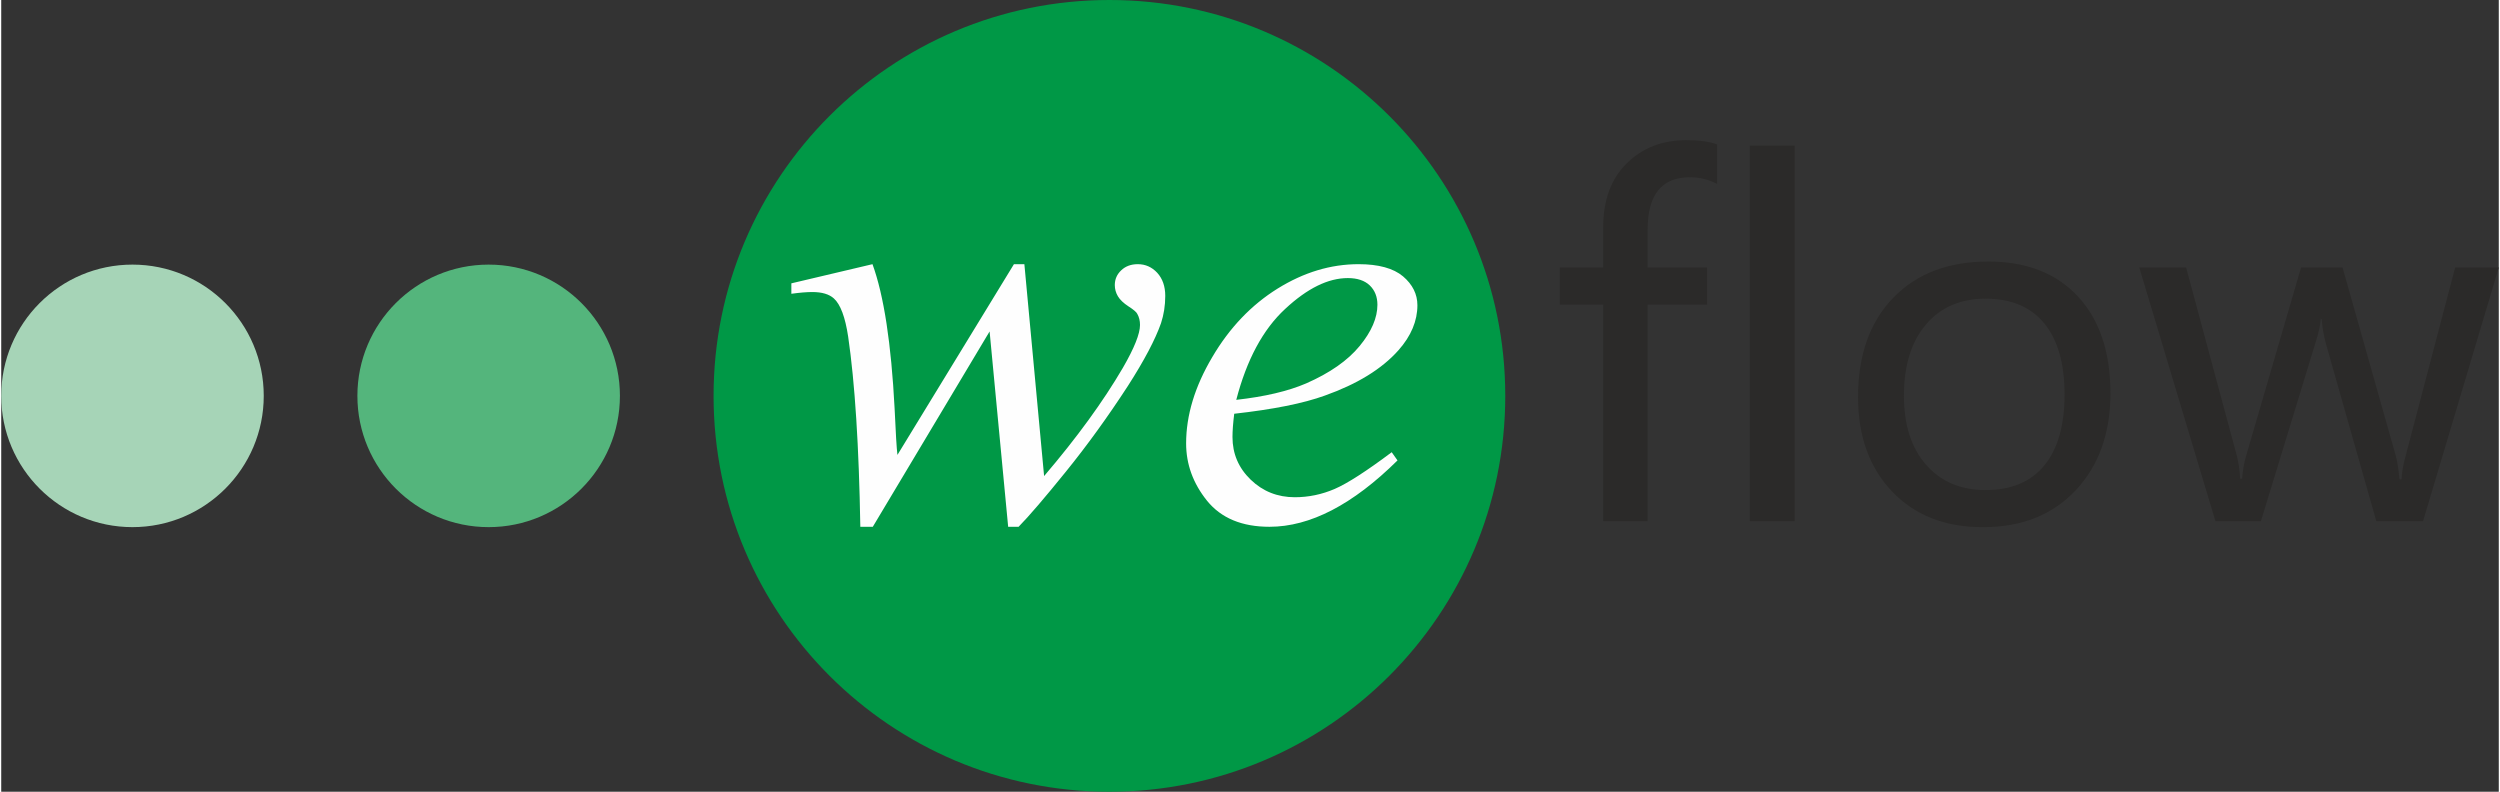
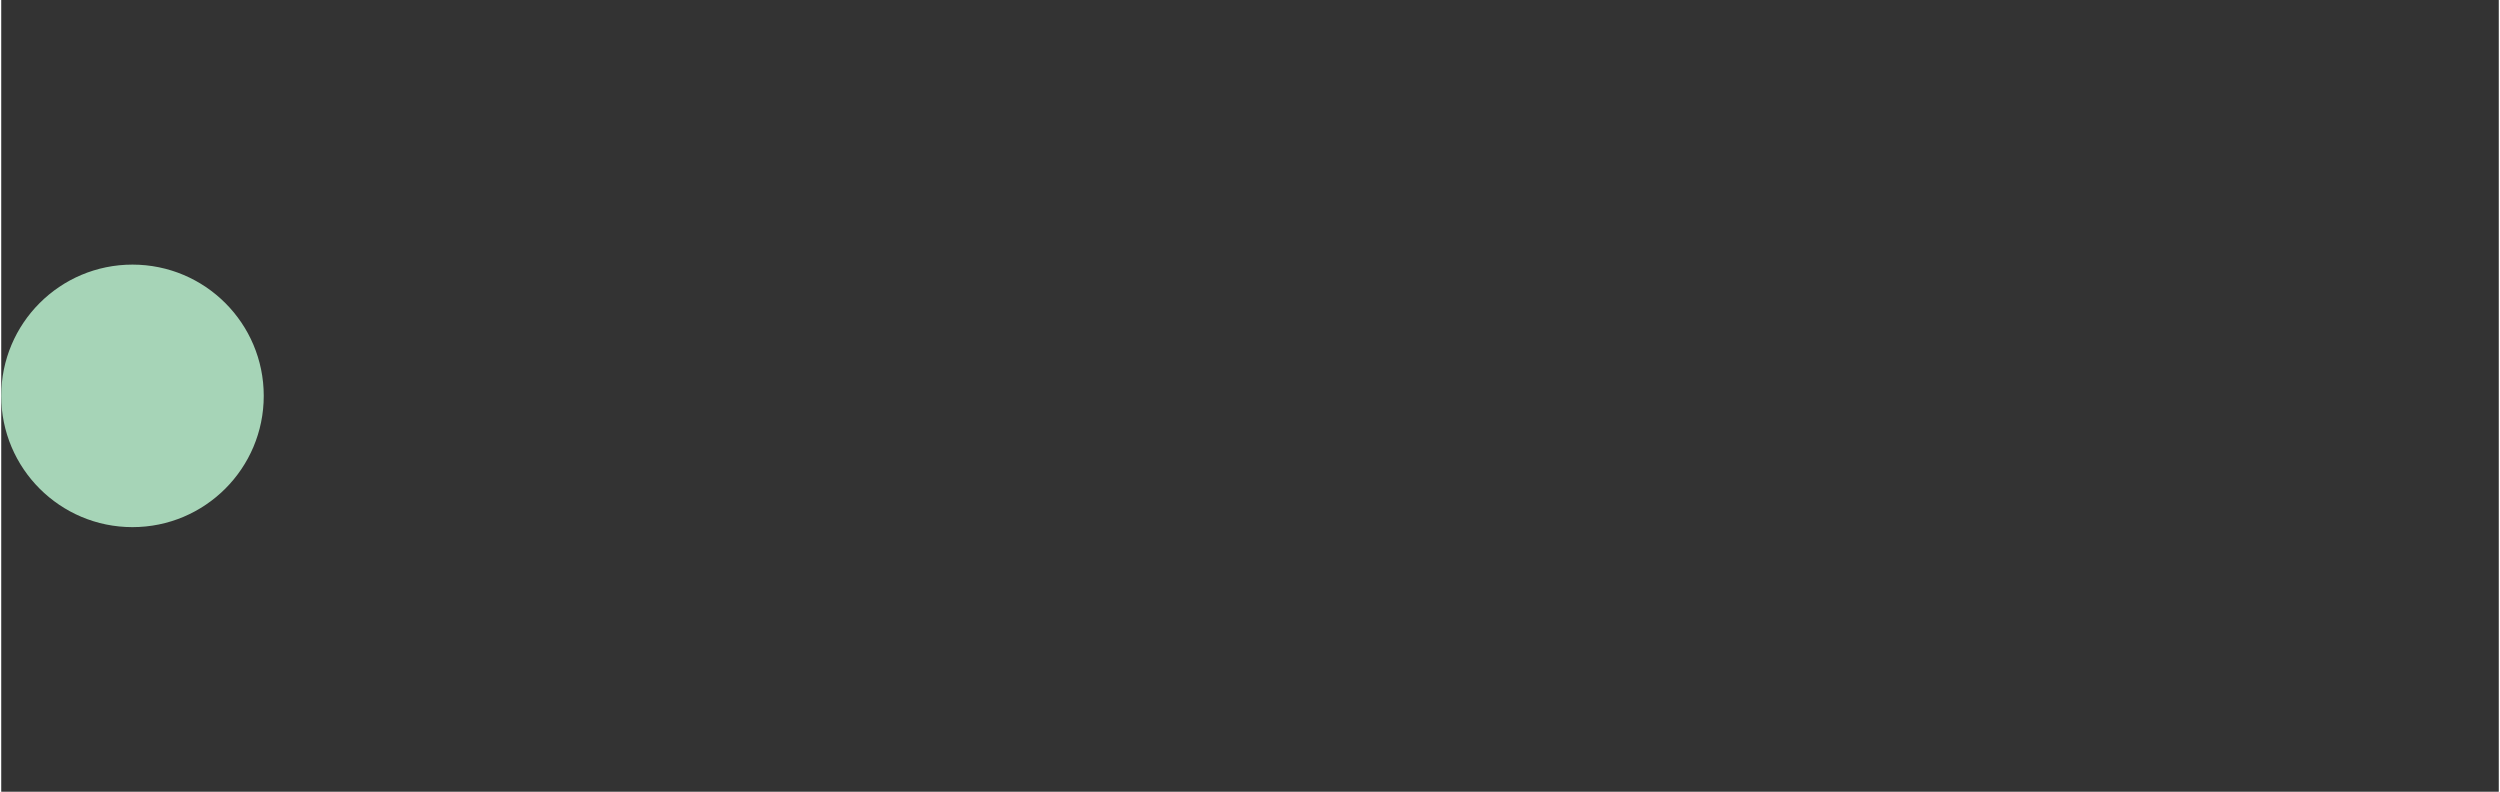
<svg xmlns="http://www.w3.org/2000/svg" xml:space="preserve" width="1102px" height="349px" version="1.1" style="shape-rendering:geometricPrecision; text-rendering:geometricPrecision; image-rendering:optimizeQuality; fill-rule:evenodd; clip-rule:evenodd" viewBox="0 0 574.72 182.19">
  <rect x="0" y="0" width="574.72" height="182.19" fill="#333333" stroke="none" />
  <defs>
    <style type="text/css">
   
    .fil0 {fill:#009846}
    .fil3 {fill:#54B57C}
    .fil4 {fill:#A6D4B7}
    .fil1 {fill:#2B2A29;fill-rule:nonzero}
    .fil2 {fill:#FEFEFE;fill-rule:nonzero}
   
  </style>
  </defs>
  <g id="Layer_x0020_1">
-     <path class="fil0" d="M255.01 0c50.31,0 91.09,40.78 91.09,91.09 0,50.31 -40.78,91.1 -91.09,91.1 -50.31,0 -91.09,-40.79 -91.09,-91.1 0,-50.31 40.78,-91.09 91.09,-91.09z" />
-     <path class="fil1" d="M394.86 42.33c-1.94,-1.01 -4.03,-1.54 -6.29,-1.54 -6.47,0 -9.71,4.02 -9.71,12.04l0 8.72 13.68 0 0 8.54 -13.68 0 0 49.85 -10.23 0 0 -49.85 -9.99 0 0 -8.54 9.99 0 0 -9.19c0,-6.27 1.8,-11.19 5.4,-14.75 3.61,-3.57 8.2,-5.36 13.75,-5.36 2.96,0 5.32,0.33 7.08,0.99l0 9.09zm7.5 77.61l0 -86.43 10.34 0 0 86.43 -10.34 0zm24.92 -28.56c0,-9.64 2.69,-17.27 8.07,-22.83 5.39,-5.59 12.69,-8.37 21.92,-8.37 8.75,0 15.64,2.69 20.61,8.04 4.97,5.37 7.48,12.8 7.48,22.26 0,9.22 -2.67,16.66 -7.98,22.32 -5.32,5.68 -12.44,8.51 -21.38,8.51 -8.74,0 -15.69,-2.74 -20.92,-8.24 -5.2,-5.49 -7.8,-12.72 -7.8,-21.69zm10.56 -0.33c0,6.72 1.69,12.02 5.1,15.9 3.39,3.87 7.95,5.82 13.69,5.82 5.92,0 10.42,-1.9 13.52,-5.68 3.1,-3.78 4.65,-9.23 4.65,-16.29 0,-7.12 -1.55,-12.58 -4.65,-16.36 -3.1,-3.8 -7.6,-5.71 -13.52,-5.71 -5.8,0 -10.39,2 -13.74,5.96 -3.37,3.98 -5.05,9.44 -5.05,16.36zm136.88 -29.5l-17.43 58.39 -10.75 0 -11.63 -40.96c-0.48,-1.77 -0.81,-3.64 -0.95,-5.61l-0.2 0c-0.11,1.48 -0.52,3.32 -1.22,5.5l-12.56 41.07 -10.46 0 -17.53 -58.39 10.78 0 11.66 43.29c0.36,1.29 0.63,3.08 0.79,5.33l0.43 0c0.14,-1.93 0.47,-3.77 0.99,-5.49l12.58 -43.13 9.55 0 12.25 43.34c0.35,1.26 0.63,3.07 0.85,5.39l0.47 0c0.07,-1.55 0.38,-3.35 0.95,-5.39l11.39 -43.34 10.04 0z" />
-     <path class="fil2" d="M235.44 60.79l4.54 48.76c7.55,-8.85 13.58,-17.14 18.12,-24.9 2.64,-4.56 3.95,-7.85 3.95,-9.87 0,-0.96 -0.2,-1.8 -0.62,-2.54 -0.18,-0.4 -0.84,-0.98 -2.02,-1.73 -1.16,-0.76 -1.98,-1.54 -2.45,-2.34 -0.47,-0.8 -0.71,-1.66 -0.71,-2.57 0,-1.34 0.49,-2.47 1.49,-3.41 0.98,-0.93 2.24,-1.4 3.8,-1.4 1.76,0 3.25,0.67 4.47,1.98 1.22,1.34 1.85,3.09 1.85,5.32 0,2.24 -0.34,4.35 -0.98,6.29 -1.31,3.73 -3.85,8.56 -7.63,14.45 -4.6,7.07 -9.34,13.63 -14.23,19.67 -4.89,6.05 -8.53,10.3 -10.91,12.72l-2.4 0 -4.27 -44.95 -26.88 44.95 -2.87 0c-0.31,-18.47 -1.24,-33.08 -2.8,-43.77 -0.67,-4.45 -1.76,-7.39 -3.27,-8.76 -1.09,-1 -2.76,-1.49 -4.98,-1.49 -1.24,0 -2.87,0.13 -4.82,0.4l0 -2.4 18.67 -4.41c2.63,7.21 4.31,18.28 5.09,33.22 0.25,5.65 0.47,9.2 0.65,10.67l26.81 -43.89 2.4 0zm48.29 34.42c-0.27,2.16 -0.4,3.93 -0.4,5.36 0,3.84 1.4,7.11 4.18,9.8 2.78,2.69 6.18,4.05 10.16,4.05 3.18,0 6.25,-0.65 9.18,-1.91 2.93,-1.27 7.32,-4.1 13.12,-8.45l1.33 1.89c-10.29,10.18 -20.12,15.27 -29.46,15.27 -6.35,0 -11.13,-2 -14.36,-5.98 -3.22,-4 -4.82,-8.4 -4.82,-13.21 0,-6.47 2,-13.07 6,-19.83 3.98,-6.78 9,-12.02 15.03,-15.78 6.05,-3.76 12.25,-5.63 18.65,-5.63 4.6,0 8.01,0.94 10.23,2.8 2.2,1.87 3.31,4.1 3.31,6.65 0,3.6 -1.44,7.07 -4.36,10.36 -3.84,4.32 -9.49,7.78 -16.94,10.43 -4.95,1.8 -11.89,3.18 -20.85,4.18zm0.47 -3.2c6.58,-0.74 11.93,-2 16.07,-3.78 5.47,-2.4 9.58,-5.27 12.32,-8.61 2.73,-3.31 4.09,-6.49 4.09,-9.49 0,-1.82 -0.58,-3.31 -1.76,-4.45 -1.18,-1.13 -2.87,-1.69 -5.05,-1.69 -4.53,0 -9.33,2.36 -14.42,7.1 -5.1,4.71 -8.85,11.69 -11.25,20.92z" />
-     <path class="fil3" d="M112.16 60.89c16.68,0 30.21,13.52 30.21,30.2 0,16.68 -13.53,30.21 -30.21,30.21 -16.68,0 -30.2,-13.53 -30.2,-30.21 0,-16.68 13.52,-30.2 30.2,-30.2z" />
    <path class="fil4" d="M30.2 60.89c16.69,0 30.21,13.52 30.21,30.2 0,16.68 -13.52,30.21 -30.21,30.21 -16.68,0 -30.2,-13.53 -30.2,-30.21 0,-16.68 13.52,-30.2 30.2,-30.2z" />
  </g>
</svg>